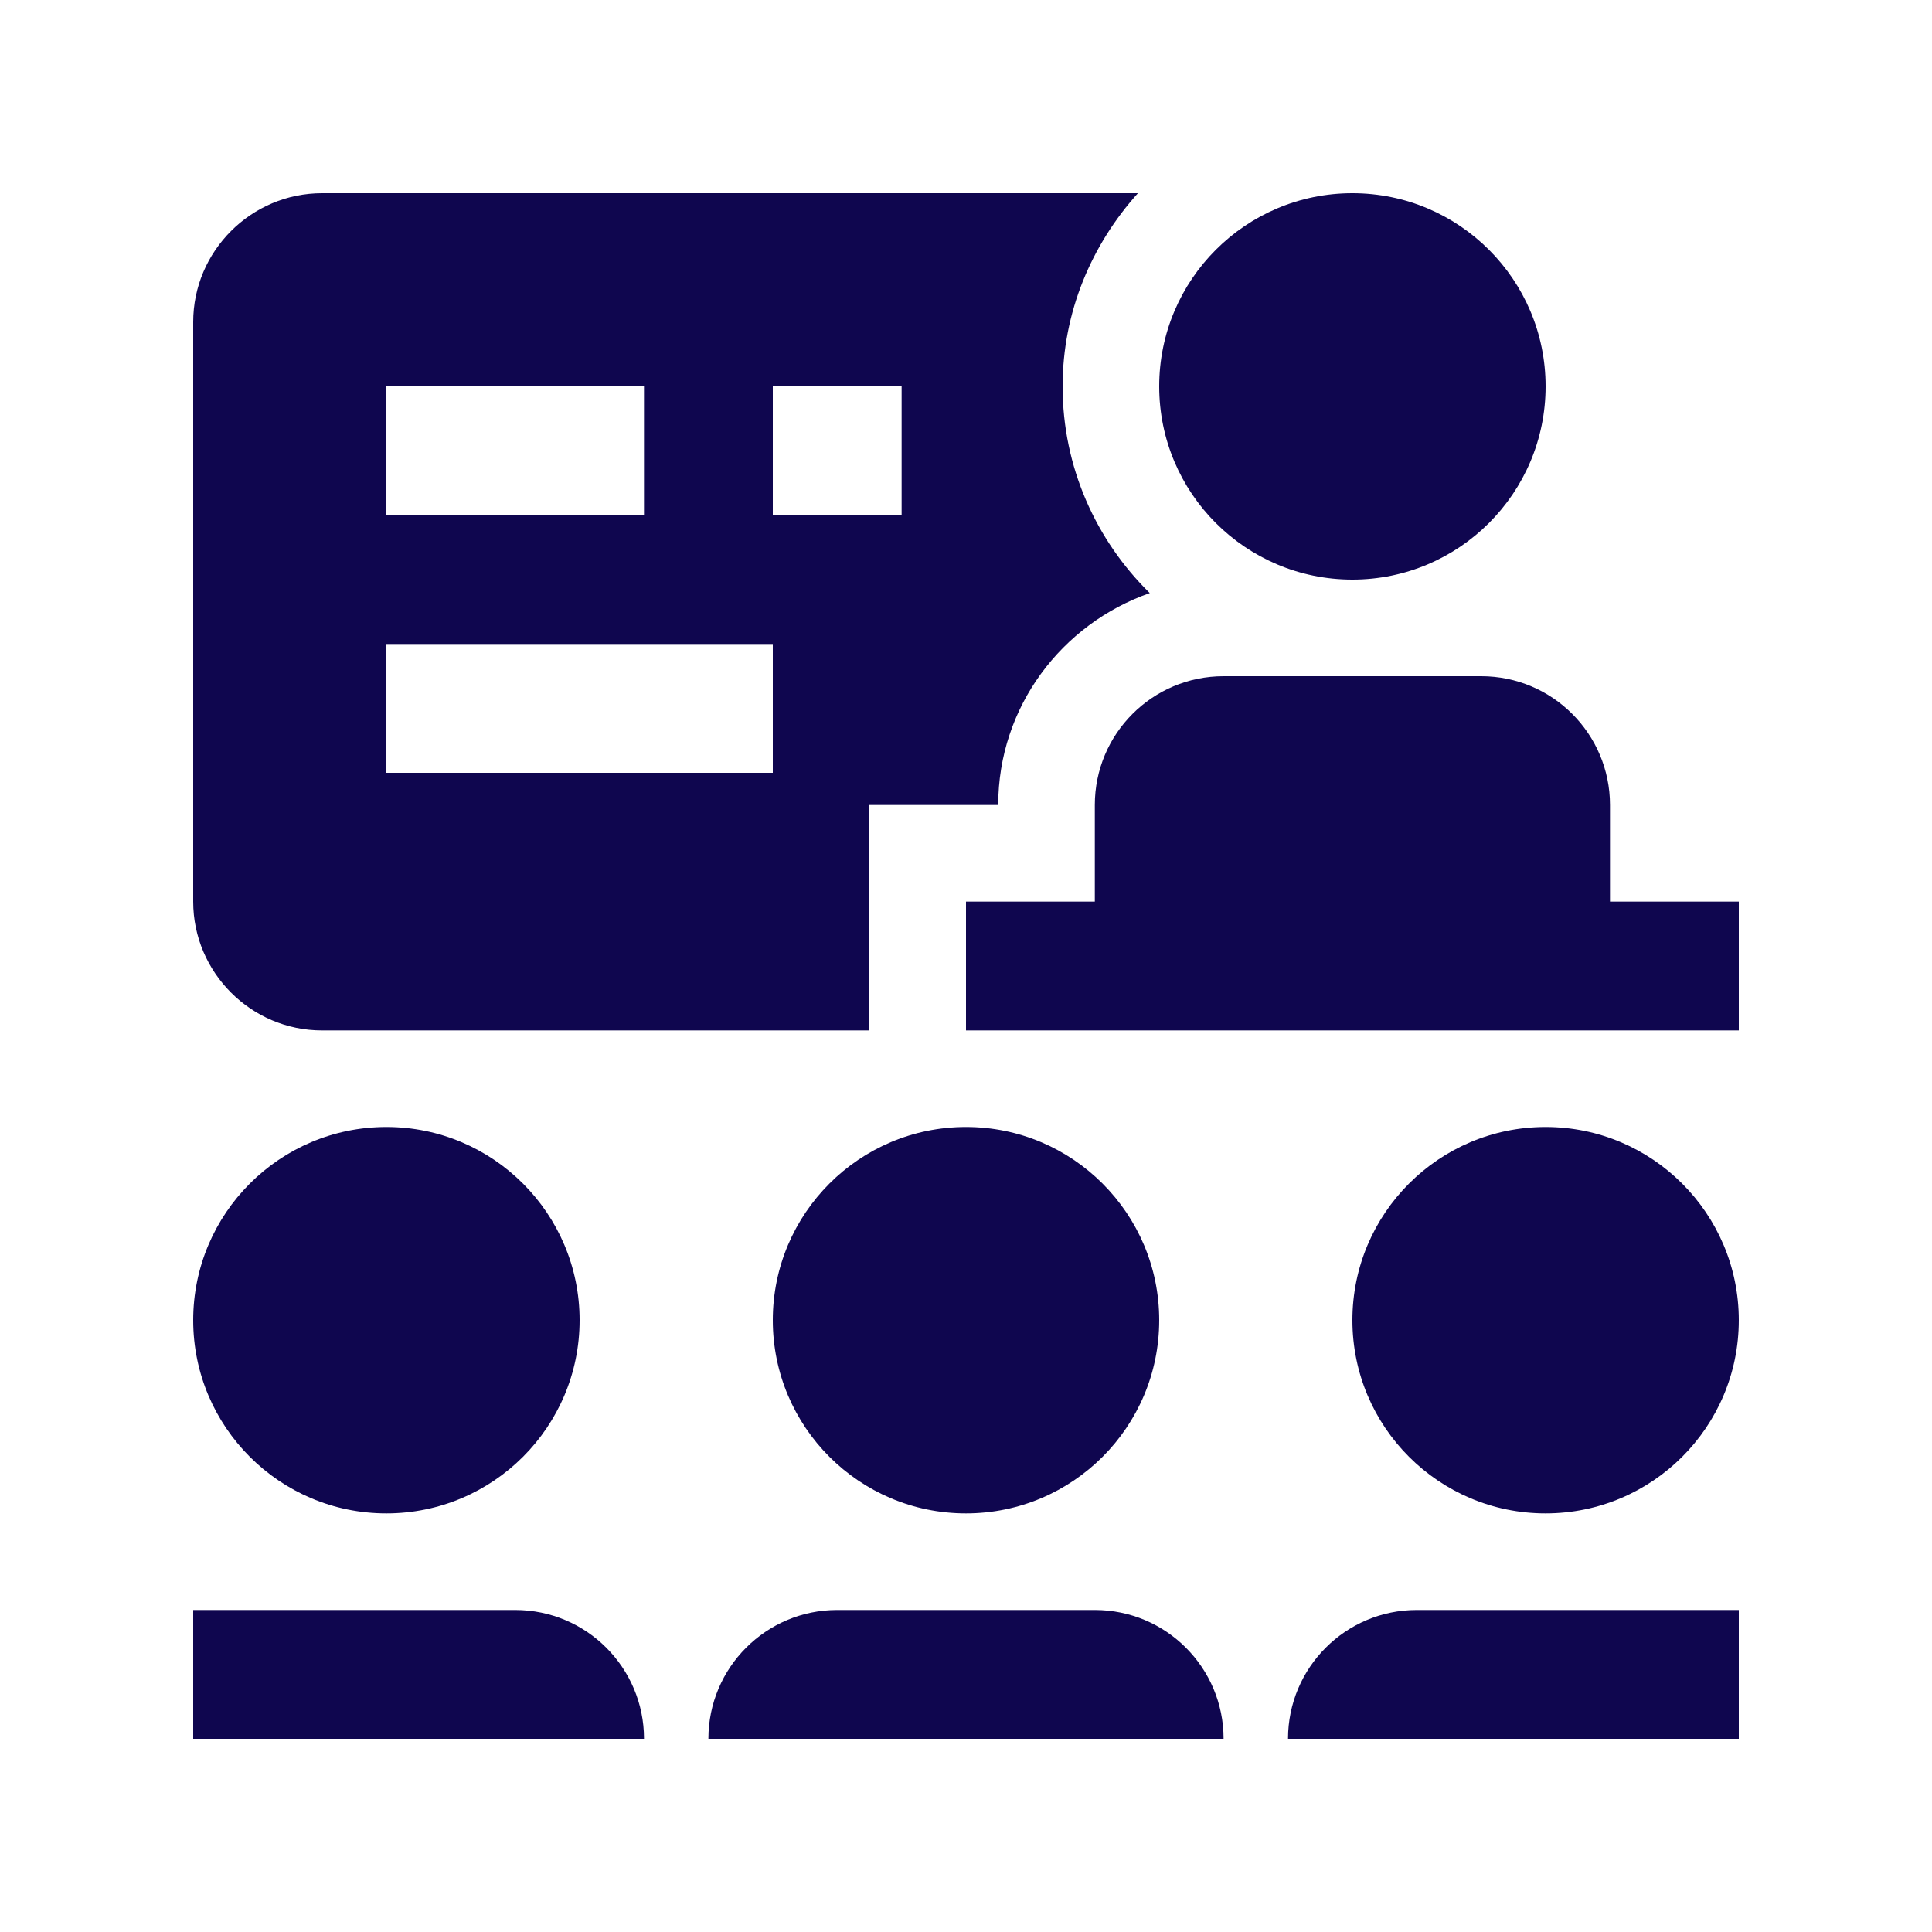
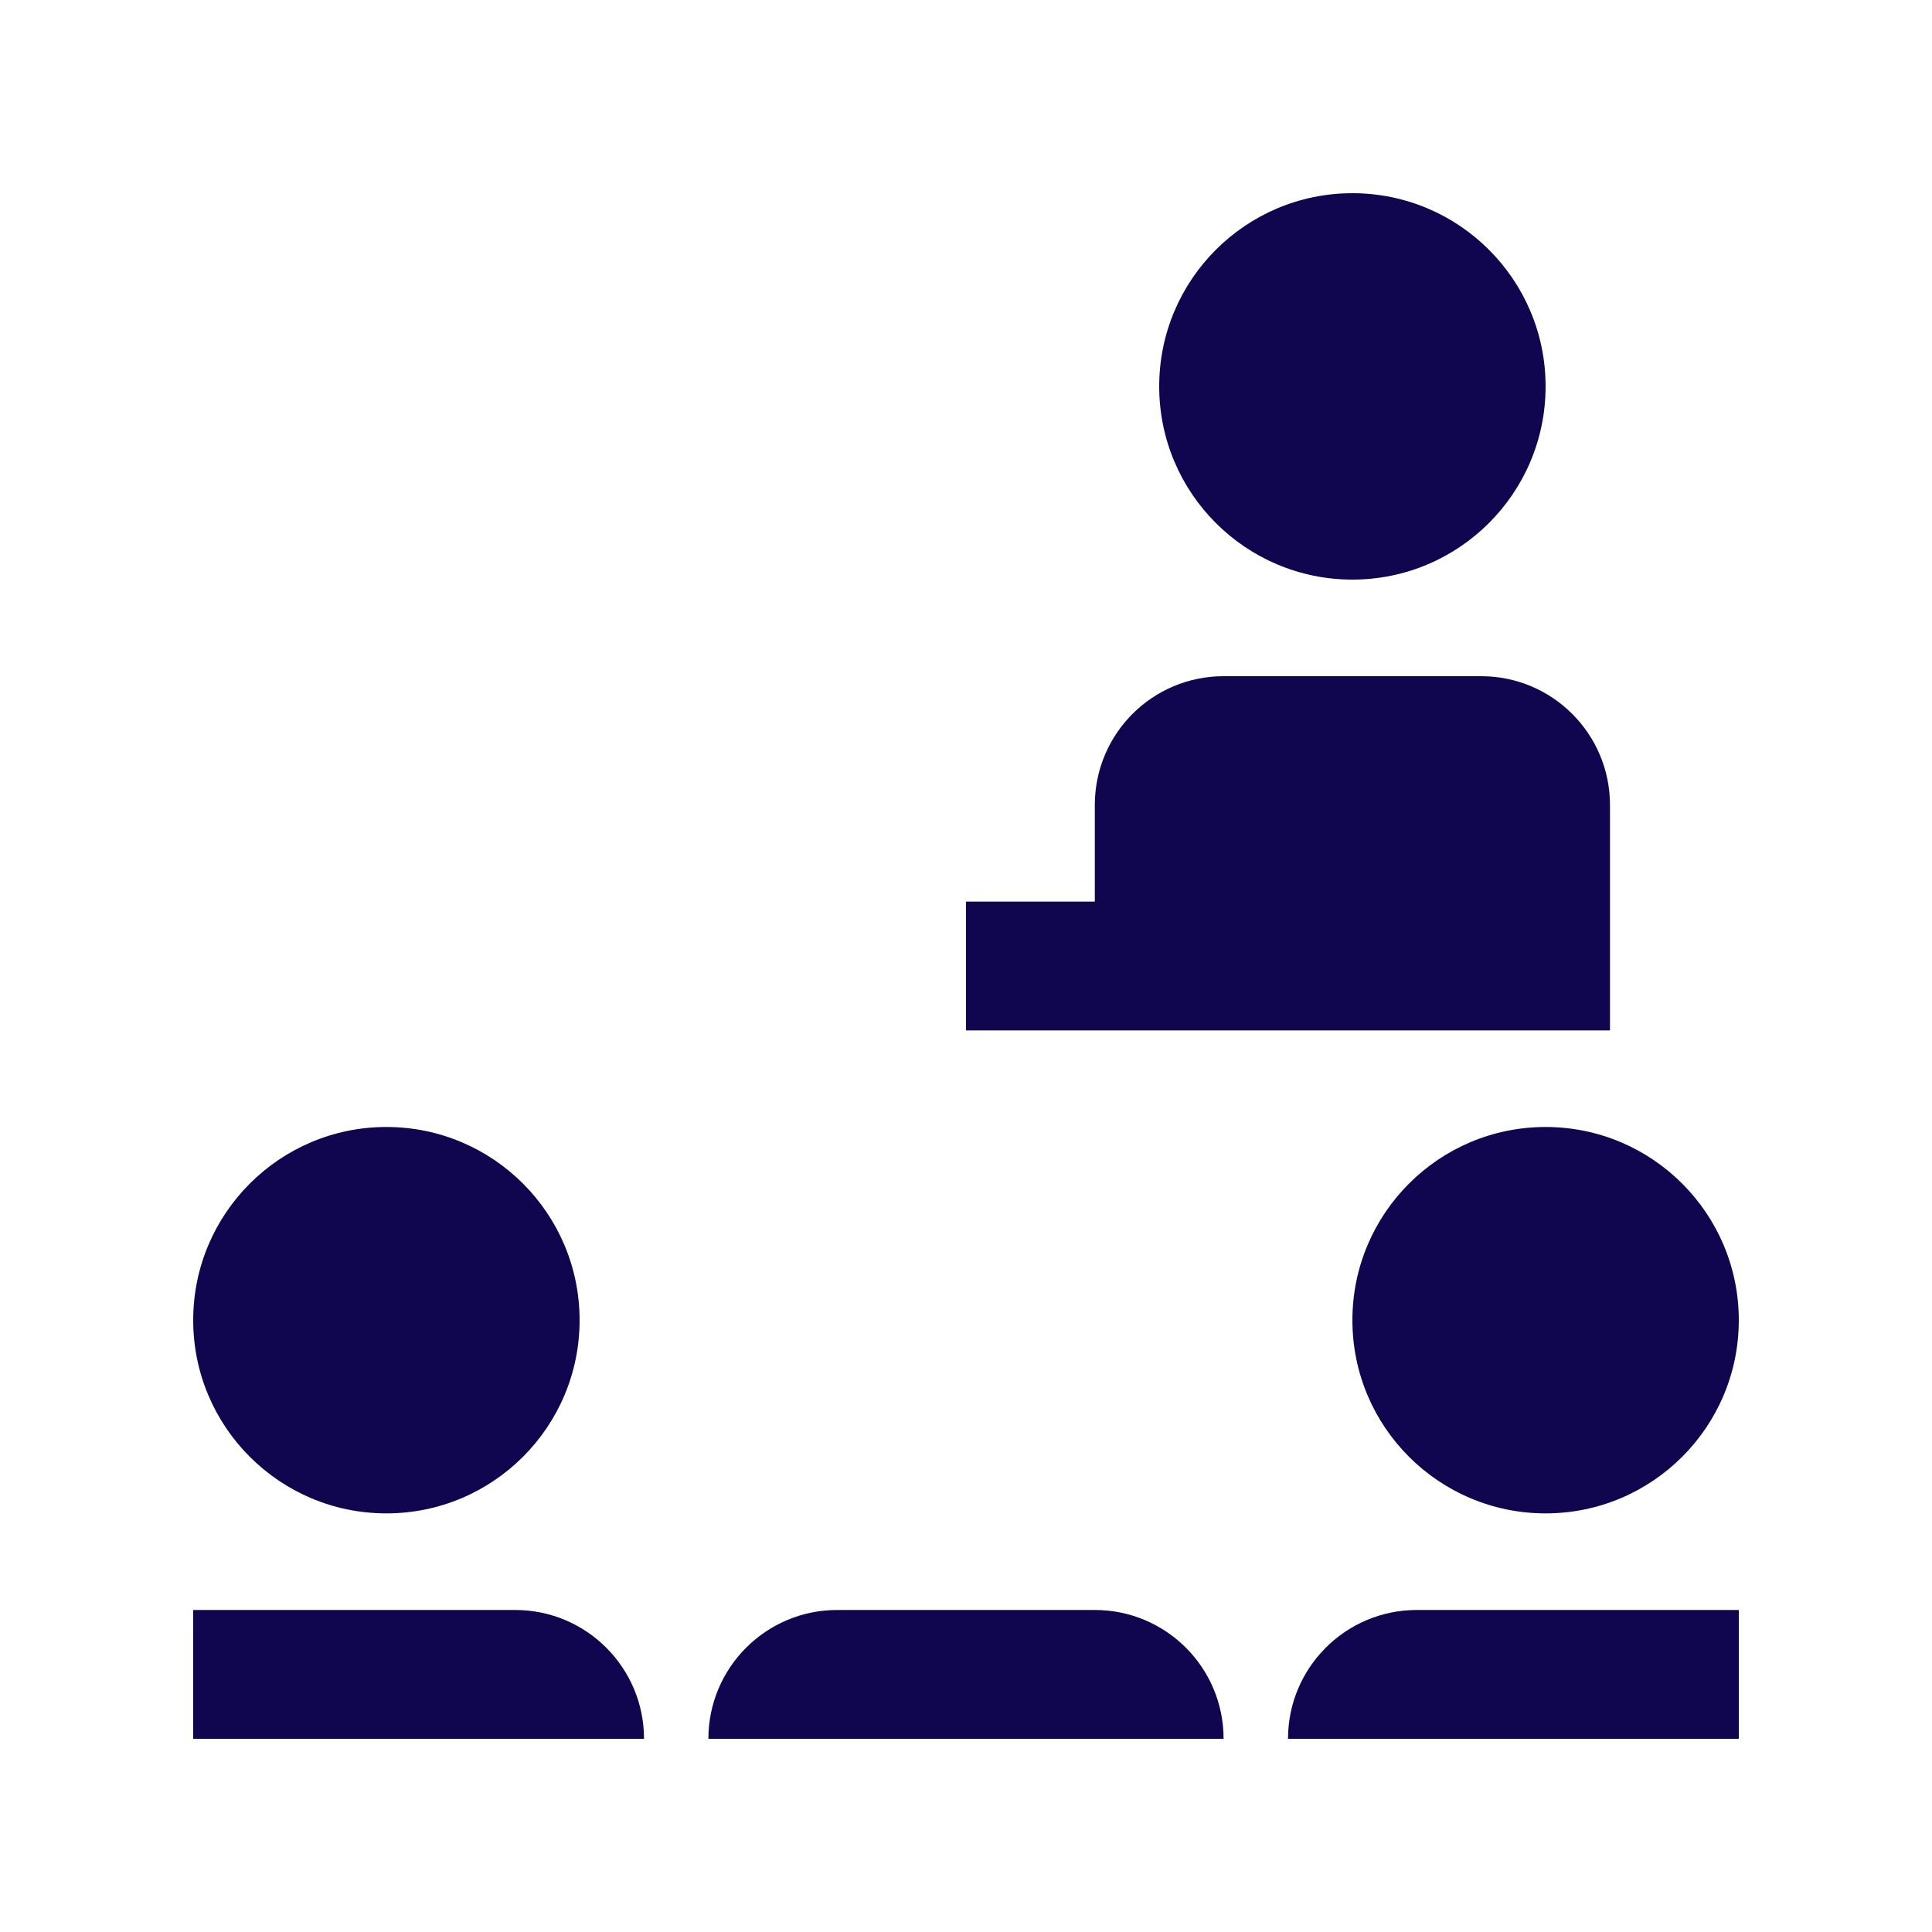
<svg xmlns="http://www.w3.org/2000/svg" width="77" height="77" viewBox="0 0 77 77" fill="none">
-   <path d="M38.5 44.916C34.249 44.916 30.8 48.365 30.8 52.616C30.8 56.868 34.249 60.316 38.5 60.316C42.751 60.316 46.2 56.868 46.2 52.616C46.2 48.366 42.751 44.916 38.5 44.916Z" fill="#0F064F" />
  <path d="M43.634 64.166H33.366C30.531 64.166 28.233 66.465 28.233 69.3H48.766C48.766 66.465 46.471 64.166 43.634 64.166Z" fill="#0F064F" />
  <path d="M61.6 44.916C57.349 44.916 53.9 48.365 53.9 52.616C53.9 56.868 57.349 60.316 61.6 60.316C65.851 60.316 69.3 56.868 69.3 52.616C69.3 48.366 65.851 44.916 61.6 44.916Z" fill="#0F064F" />
  <path d="M69.3 64.166H56.466C53.631 64.166 51.334 66.465 51.334 69.3H69.3V64.166Z" fill="#0F064F" />
  <path d="M7.7 52.616C7.7 56.868 11.149 60.316 15.4 60.316C19.651 60.316 23.1 56.868 23.1 52.616C23.1 48.365 19.651 44.916 15.4 44.916C11.149 44.916 7.7 48.366 7.7 52.616Z" fill="#0F064F" />
  <path d="M7.7 64.166H20.534C23.369 64.166 25.667 66.465 25.667 69.3H7.7V64.166Z" fill="#0F064F" />
  <path d="M53.9 7.7C49.649 7.7 46.2 11.149 46.2 15.4C46.2 19.651 49.649 23.1 53.9 23.1C58.151 23.1 61.6 19.651 61.6 15.4C61.6 11.149 58.151 7.7 53.9 7.7Z" fill="#0F064F" />
-   <path d="M64.166 35.934V32.084C64.166 29.246 61.866 26.95 59.034 26.95H48.766C45.929 26.95 43.634 29.246 43.634 32.084V35.934H38.5V41.067H69.3V35.934H64.166Z" fill="#0F064F" />
-   <path d="M42.35 15.4C42.35 12.432 43.508 9.748 45.352 7.7H12.834C10.008 7.7 7.7 10.011 7.7 12.834V35.934C7.7 38.756 10.008 41.067 12.834 41.067H34.65V32.084H39.784C39.784 28.166 42.32 24.863 45.824 23.637C43.686 21.538 42.35 18.625 42.35 15.4ZM15.4 15.4H25.666V20.534H15.4V15.4ZM30.8 30.8H15.4V25.666H30.8V30.8ZM35.934 20.534H30.8V15.4H35.934V20.534Z" fill="#0F064F" />
+   <path d="M64.166 35.934V32.084C64.166 29.246 61.866 26.95 59.034 26.95H48.766C45.929 26.95 43.634 29.246 43.634 32.084V35.934H38.5V41.067H69.3H64.166Z" fill="#0F064F" />
</svg>